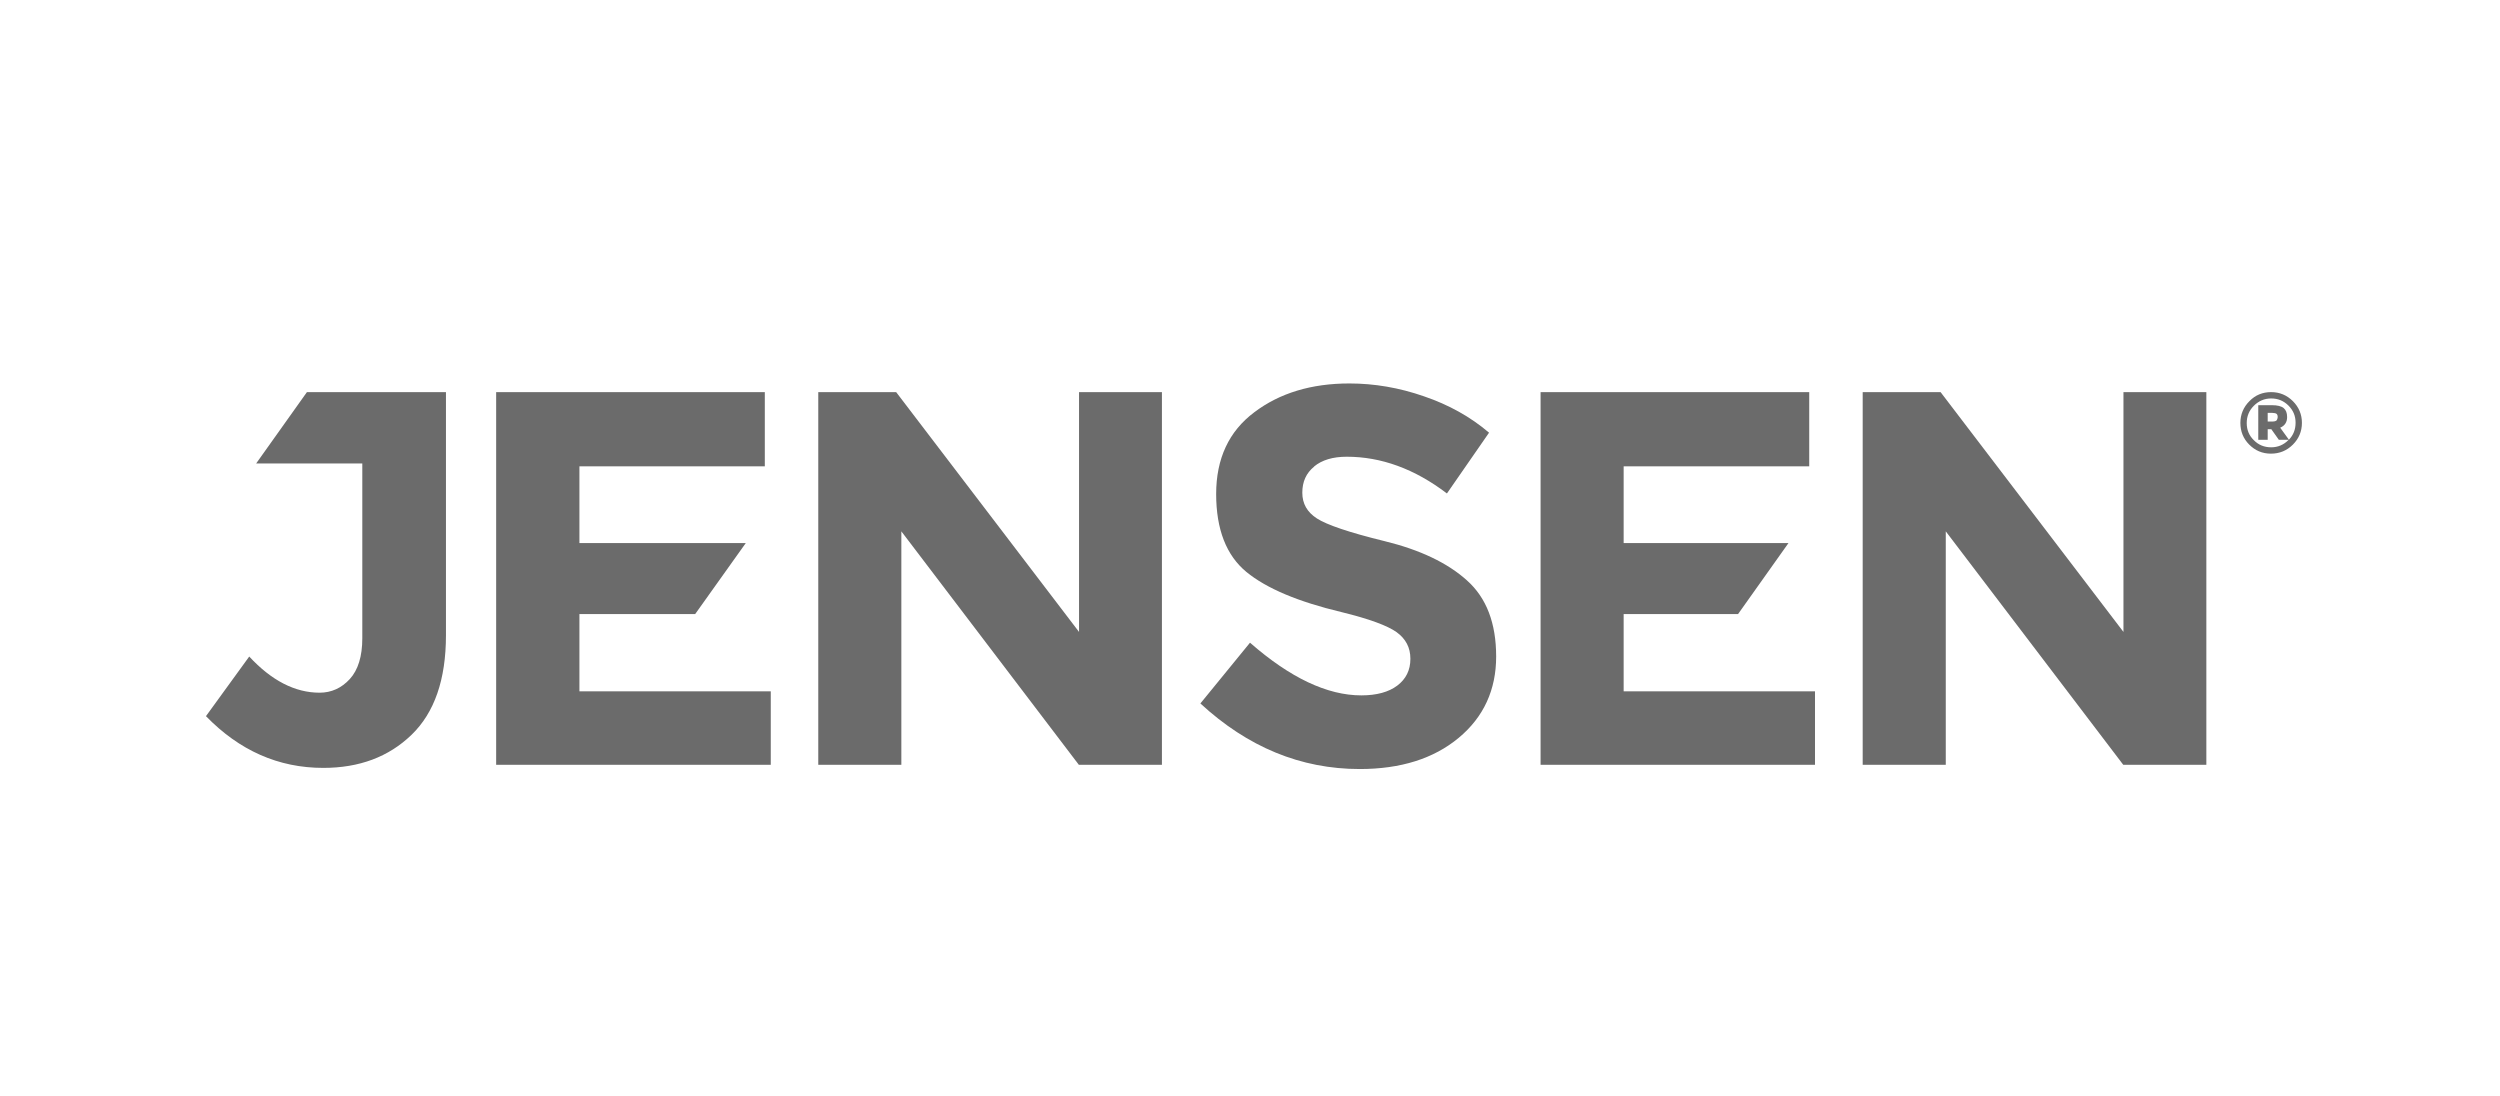
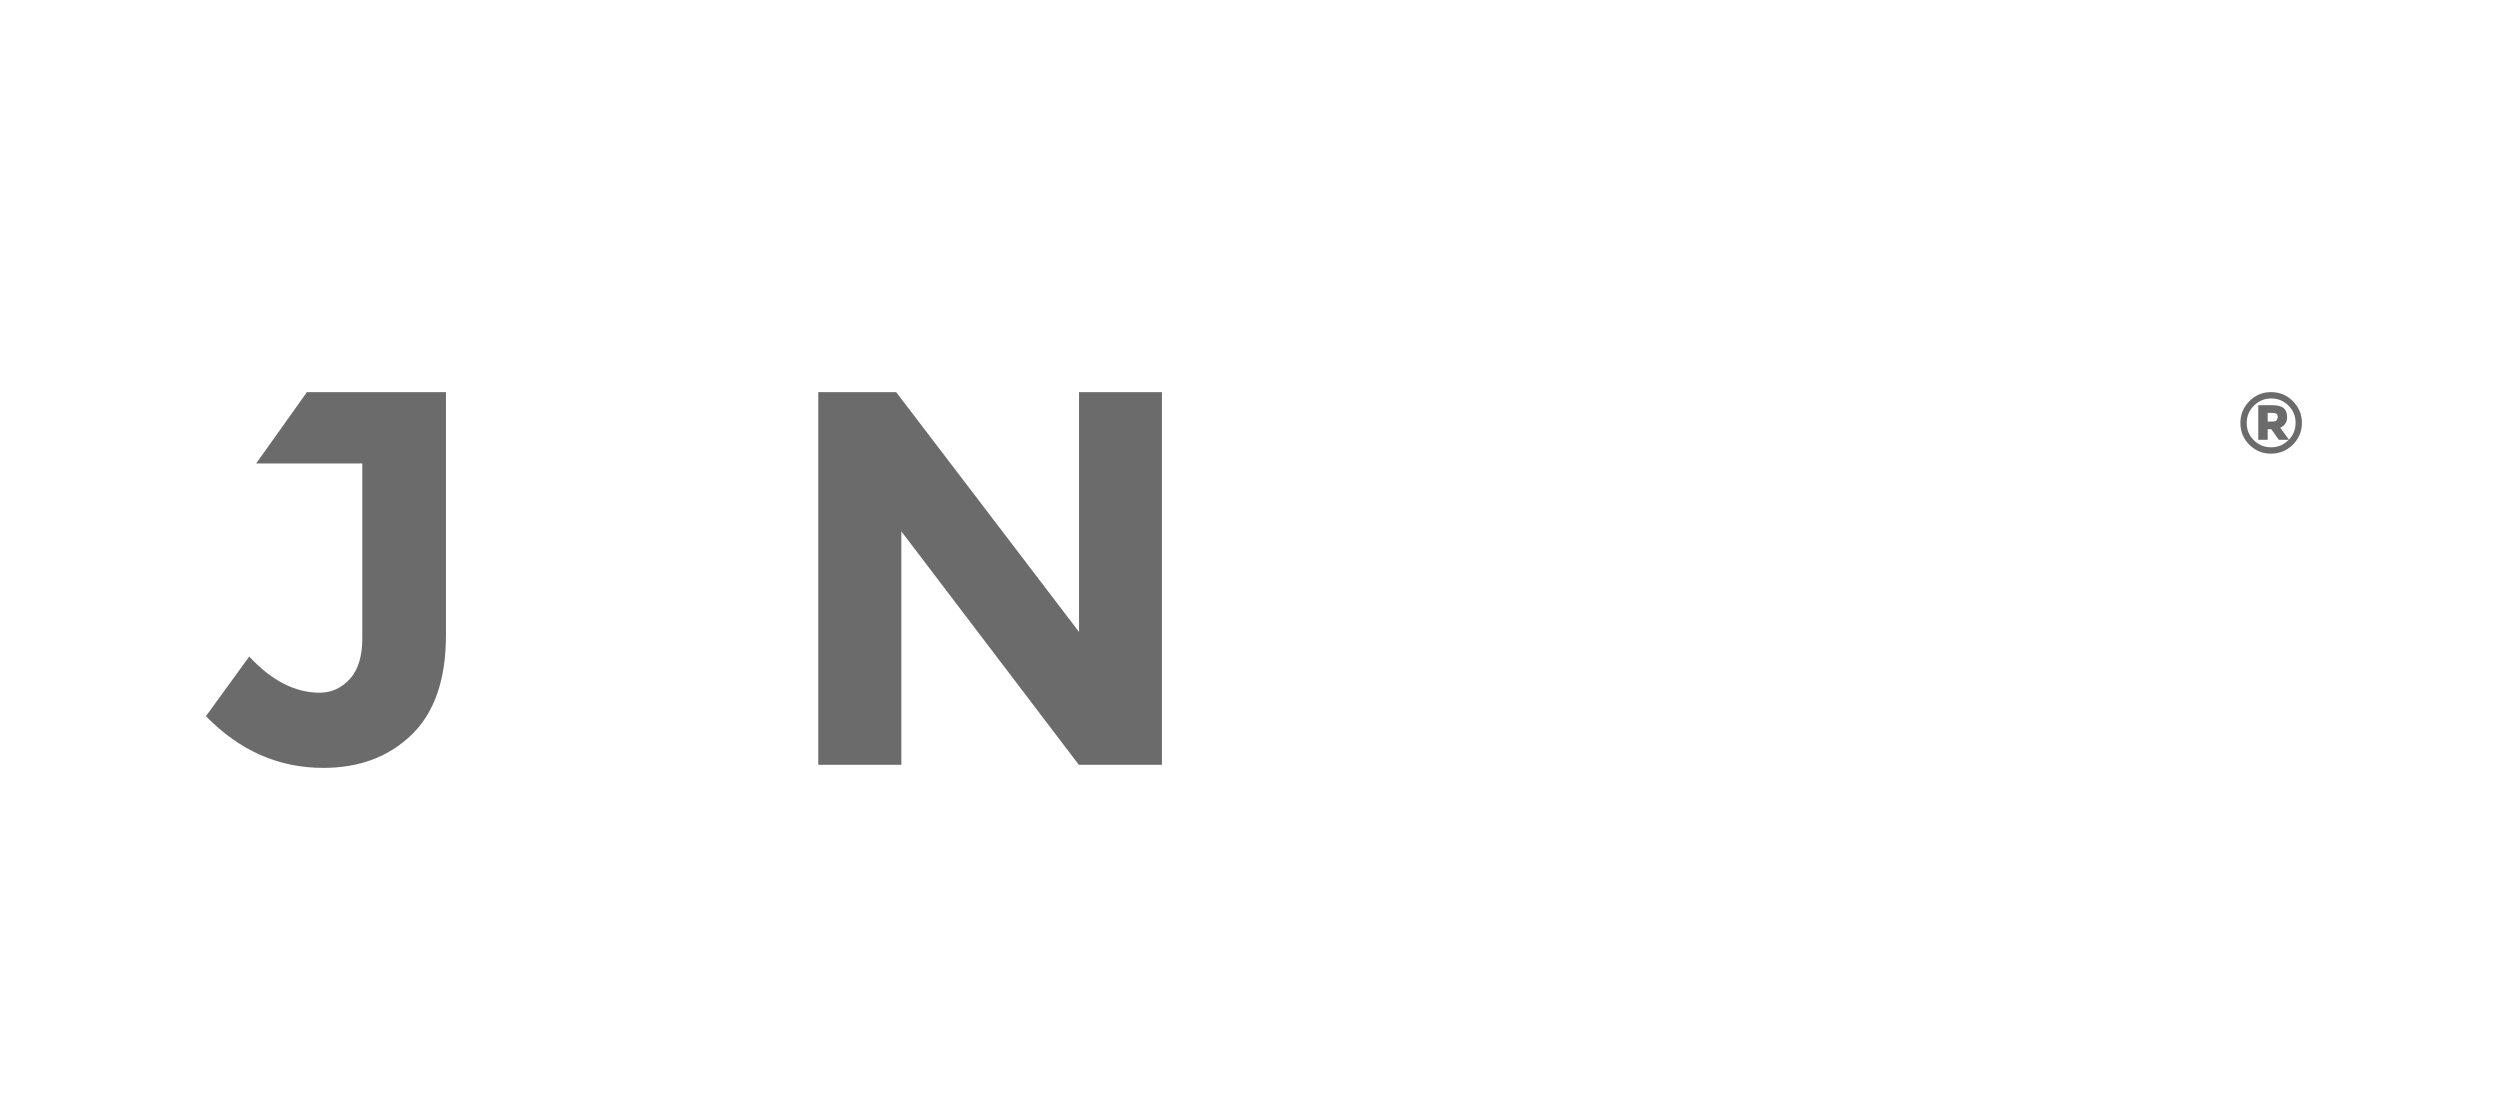
<svg xmlns="http://www.w3.org/2000/svg" id="Layer_1" viewBox="0 0 130 57">
  <defs>
    <style>.cls-1{fill:#6b6b6b;stroke-width:0px;}</style>
  </defs>
  <path class="cls-1" d="M56.1,20.39h4.32v19.38h-4.32l-9.23-12.14v12.14h-4.32v-19.38h4.05l9.51,12.47v-12.47Z" />
-   <path class="cls-1" d="M68.34,24.26c-.42.34-.62.79-.62,1.36s.25,1.01.76,1.34c.51.33,1.68.73,3.52,1.18,1.84.45,3.27,1.13,4.28,2.04,1.02.91,1.52,2.23,1.52,3.96s-.65,3.15-1.95,4.23c-1.3,1.08-3.02,1.62-5.14,1.62-3.07,0-5.83-1.14-8.29-3.41l2.58-3.16c2.09,1.83,4.02,2.74,5.79,2.74.79,0,1.42-.17,1.87-.51.45-.34.68-.8.68-1.39s-.24-1.04-.72-1.39c-.48-.34-1.43-.69-2.86-1.04-2.26-.54-3.9-1.23-4.95-2.09-1.04-.86-1.57-2.21-1.57-4.05s.66-3.26,1.98-4.25c1.32-1,2.97-1.5,4.95-1.5,1.29,0,2.59.22,3.88.67,1.29.44,2.42,1.07,3.38,1.89l-2.19,3.16c-1.68-1.28-3.42-1.91-5.21-1.91-.72,0-1.29.17-1.7.51Z" />
-   <path class="cls-1" d="M110.41,20.39h4.32v19.38h-4.32l-9.23-12.14v12.14h-4.32v-19.38h4.05l9.51,12.47v-12.47Z" />
  <path class="cls-1" d="M119.23,20.86c.31.31.47.69.47,1.13s-.16.82-.47,1.13c-.31.31-.69.47-1.14.47s-.82-.16-1.13-.47c-.31-.31-.46-.69-.46-1.13s.16-.82.47-1.13c.31-.32.69-.47,1.13-.47s.82.16,1.13.47ZM119.02,22.87c.24-.25.35-.54.35-.89s-.12-.64-.37-.89c-.25-.25-.55-.37-.9-.37s-.65.13-.9.38c-.25.25-.37.55-.37.9s.12.65.37.89c.24.25.55.37.9.37s.66-.13.91-.39h-.51l-.39-.55h-.19v.55h-.49v-1.8h.71c.28,0,.49.05.61.15.12.1.18.25.18.47,0,.26-.12.45-.36.55l.45.62ZM118.38,21.87s.06-.1.06-.18-.02-.14-.06-.17c-.04-.03-.12-.05-.22-.05h-.24v.45h.23c.12,0,.19-.02.23-.06Z" />
  <path class="cls-1" d="M15.96,20.39l-2.64,3.71h5.52v9.09c0,.94-.22,1.65-.65,2.12-.43.47-.96.71-1.57.71-1.28,0-2.5-.63-3.66-1.88l-2.25,3.1c1.74,1.79,3.77,2.69,6.1,2.69,1.87,0,3.4-.57,4.59-1.72,1.19-1.15,1.79-2.87,1.79-5.18v-12.64h-7.22Z" />
-   <polygon class="cls-1" points="30.13 31.93 36.15 31.93 38.78 28.24 30.13 28.24 30.13 24.25 39.77 24.25 39.77 20.39 25.8 20.39 25.8 39.77 40.08 39.77 40.08 35.95 30.13 35.95 30.13 31.93" />
-   <polygon class="cls-1" points="84.43 31.93 90.38 31.93 93 28.24 84.43 28.24 84.43 24.25 94.08 24.25 94.08 20.39 80.11 20.39 80.11 39.77 94.38 39.77 94.38 35.95 84.43 35.95 84.43 31.93" />
</svg>